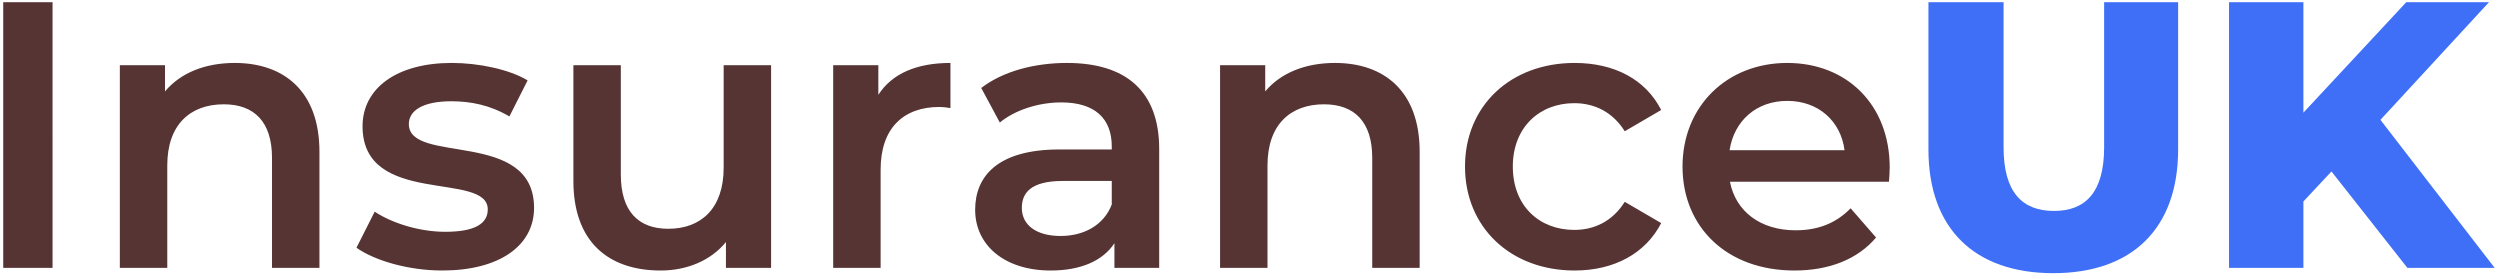
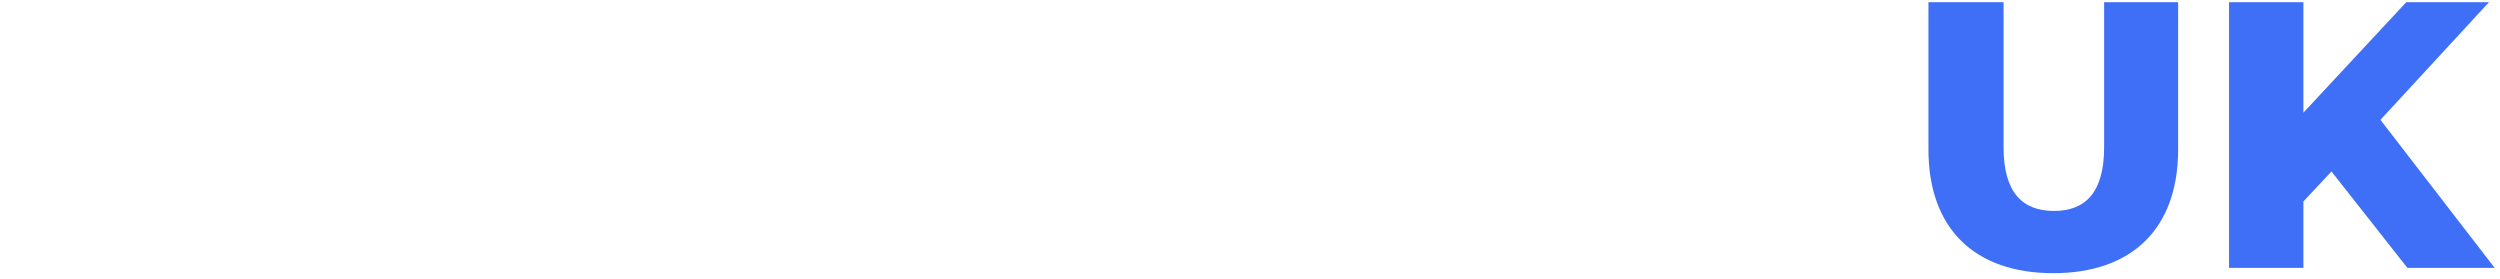
<svg xmlns="http://www.w3.org/2000/svg" width="224" height="25" fill="none">
-   <path d="M.289 24h4.42V.2H.289V24zM21.04 5.64c-2.652 0-4.862.884-6.256 2.55V5.844h-4.046V24h4.25v-9.18c0-3.638 2.04-5.474 5.066-5.474 2.72 0 4.318 1.564 4.318 4.794V24h4.25V13.596c0-5.474-3.23-7.956-7.582-7.956zm18.584 18.598c5.1 0 8.228-2.21 8.228-5.61 0-7.106-11.22-3.842-11.22-7.514 0-1.19 1.224-2.04 3.808-2.04 1.734 0 3.468.34 5.202 1.36l1.632-3.23c-1.632-.986-4.386-1.564-6.8-1.564-4.896 0-7.99 2.244-7.99 5.678 0 7.242 11.22 3.978 11.22 7.446 0 1.258-1.122 2.006-3.808 2.006-2.278 0-4.726-.748-6.324-1.802l-1.632 3.23c1.632 1.156 4.658 2.04 7.684 2.04zM64.84 5.844v9.18c0 3.638-2.006 5.474-4.964 5.474-2.686 0-4.25-1.564-4.25-4.862V5.844h-4.25v10.37c0 5.474 3.162 8.024 7.82 8.024 2.346 0 4.488-.884 5.848-2.55V24h4.046V5.844h-4.25zM78.7 8.496V5.844h-4.046V24h4.25v-8.806c0-3.706 2.04-5.61 5.27-5.61.306 0 .612.034.986.102V5.64c-3.026 0-5.236.952-6.46 2.856zM95.602 5.64c-2.924 0-5.746.748-7.684 2.244l1.666 3.094c1.36-1.122 3.468-1.802 5.508-1.802 3.026 0 4.522 1.462 4.522 3.944v.272h-4.692c-5.508 0-7.548 2.38-7.548 5.406 0 3.162 2.618 5.44 6.766 5.44 2.72 0 4.692-.884 5.712-2.448V24h4.012V13.358c0-5.236-3.026-7.718-8.262-7.718zm-.578 15.504c-2.176 0-3.468-.986-3.468-2.516 0-1.326.782-2.414 3.672-2.414h4.386v2.108c-.714 1.87-2.516 2.822-4.59 2.822zM119.62 5.64c-2.652 0-4.862.884-6.256 2.55V5.844h-4.046V24h4.25v-9.18c0-3.638 2.04-5.474 5.066-5.474 2.72 0 4.318 1.564 4.318 4.794V24h4.25V13.596c0-5.474-3.23-7.956-7.582-7.956zm21.47 18.598c3.536 0 6.358-1.53 7.752-4.25l-3.264-1.904c-1.088 1.734-2.72 2.516-4.522 2.516-3.128 0-5.508-2.142-5.508-5.678 0-3.502 2.38-5.678 5.508-5.678 1.802 0 3.434.782 4.522 2.516l3.264-1.904c-1.394-2.754-4.216-4.216-7.752-4.216-5.746 0-9.826 3.842-9.826 9.282 0 5.44 4.08 9.316 9.826 9.316zm28.228-9.214c0-5.678-3.876-9.384-9.18-9.384-5.406 0-9.384 3.876-9.384 9.282 0 5.406 3.944 9.316 10.03 9.316 3.128 0 5.678-1.02 7.31-2.958l-2.278-2.618c-1.292 1.326-2.89 1.972-4.93 1.972-3.162 0-5.372-1.7-5.882-4.352h14.246c.034-.408.068-.918.068-1.258zm-9.18-5.984c2.788 0 4.794 1.802 5.134 4.42H154.97c.408-2.652 2.414-4.42 5.168-4.42z" fill="#563434" />
  <path d="M183.974 24.476c7.038 0 11.186-3.978 11.186-11.084V.2h-6.63v12.988c0 4.08-1.7 5.712-4.488 5.712-2.822 0-4.522-1.632-4.522-5.712V.2h-6.732v13.192c0 7.106 4.148 11.084 11.186 11.084zM215.701 24h7.82l-10.234-13.26L223.011.2h-7.412l-9.214 9.894V.2h-6.664V24h6.664v-5.95l2.516-2.686 6.8 8.636z" fill="#3E6FF6" />
</svg>